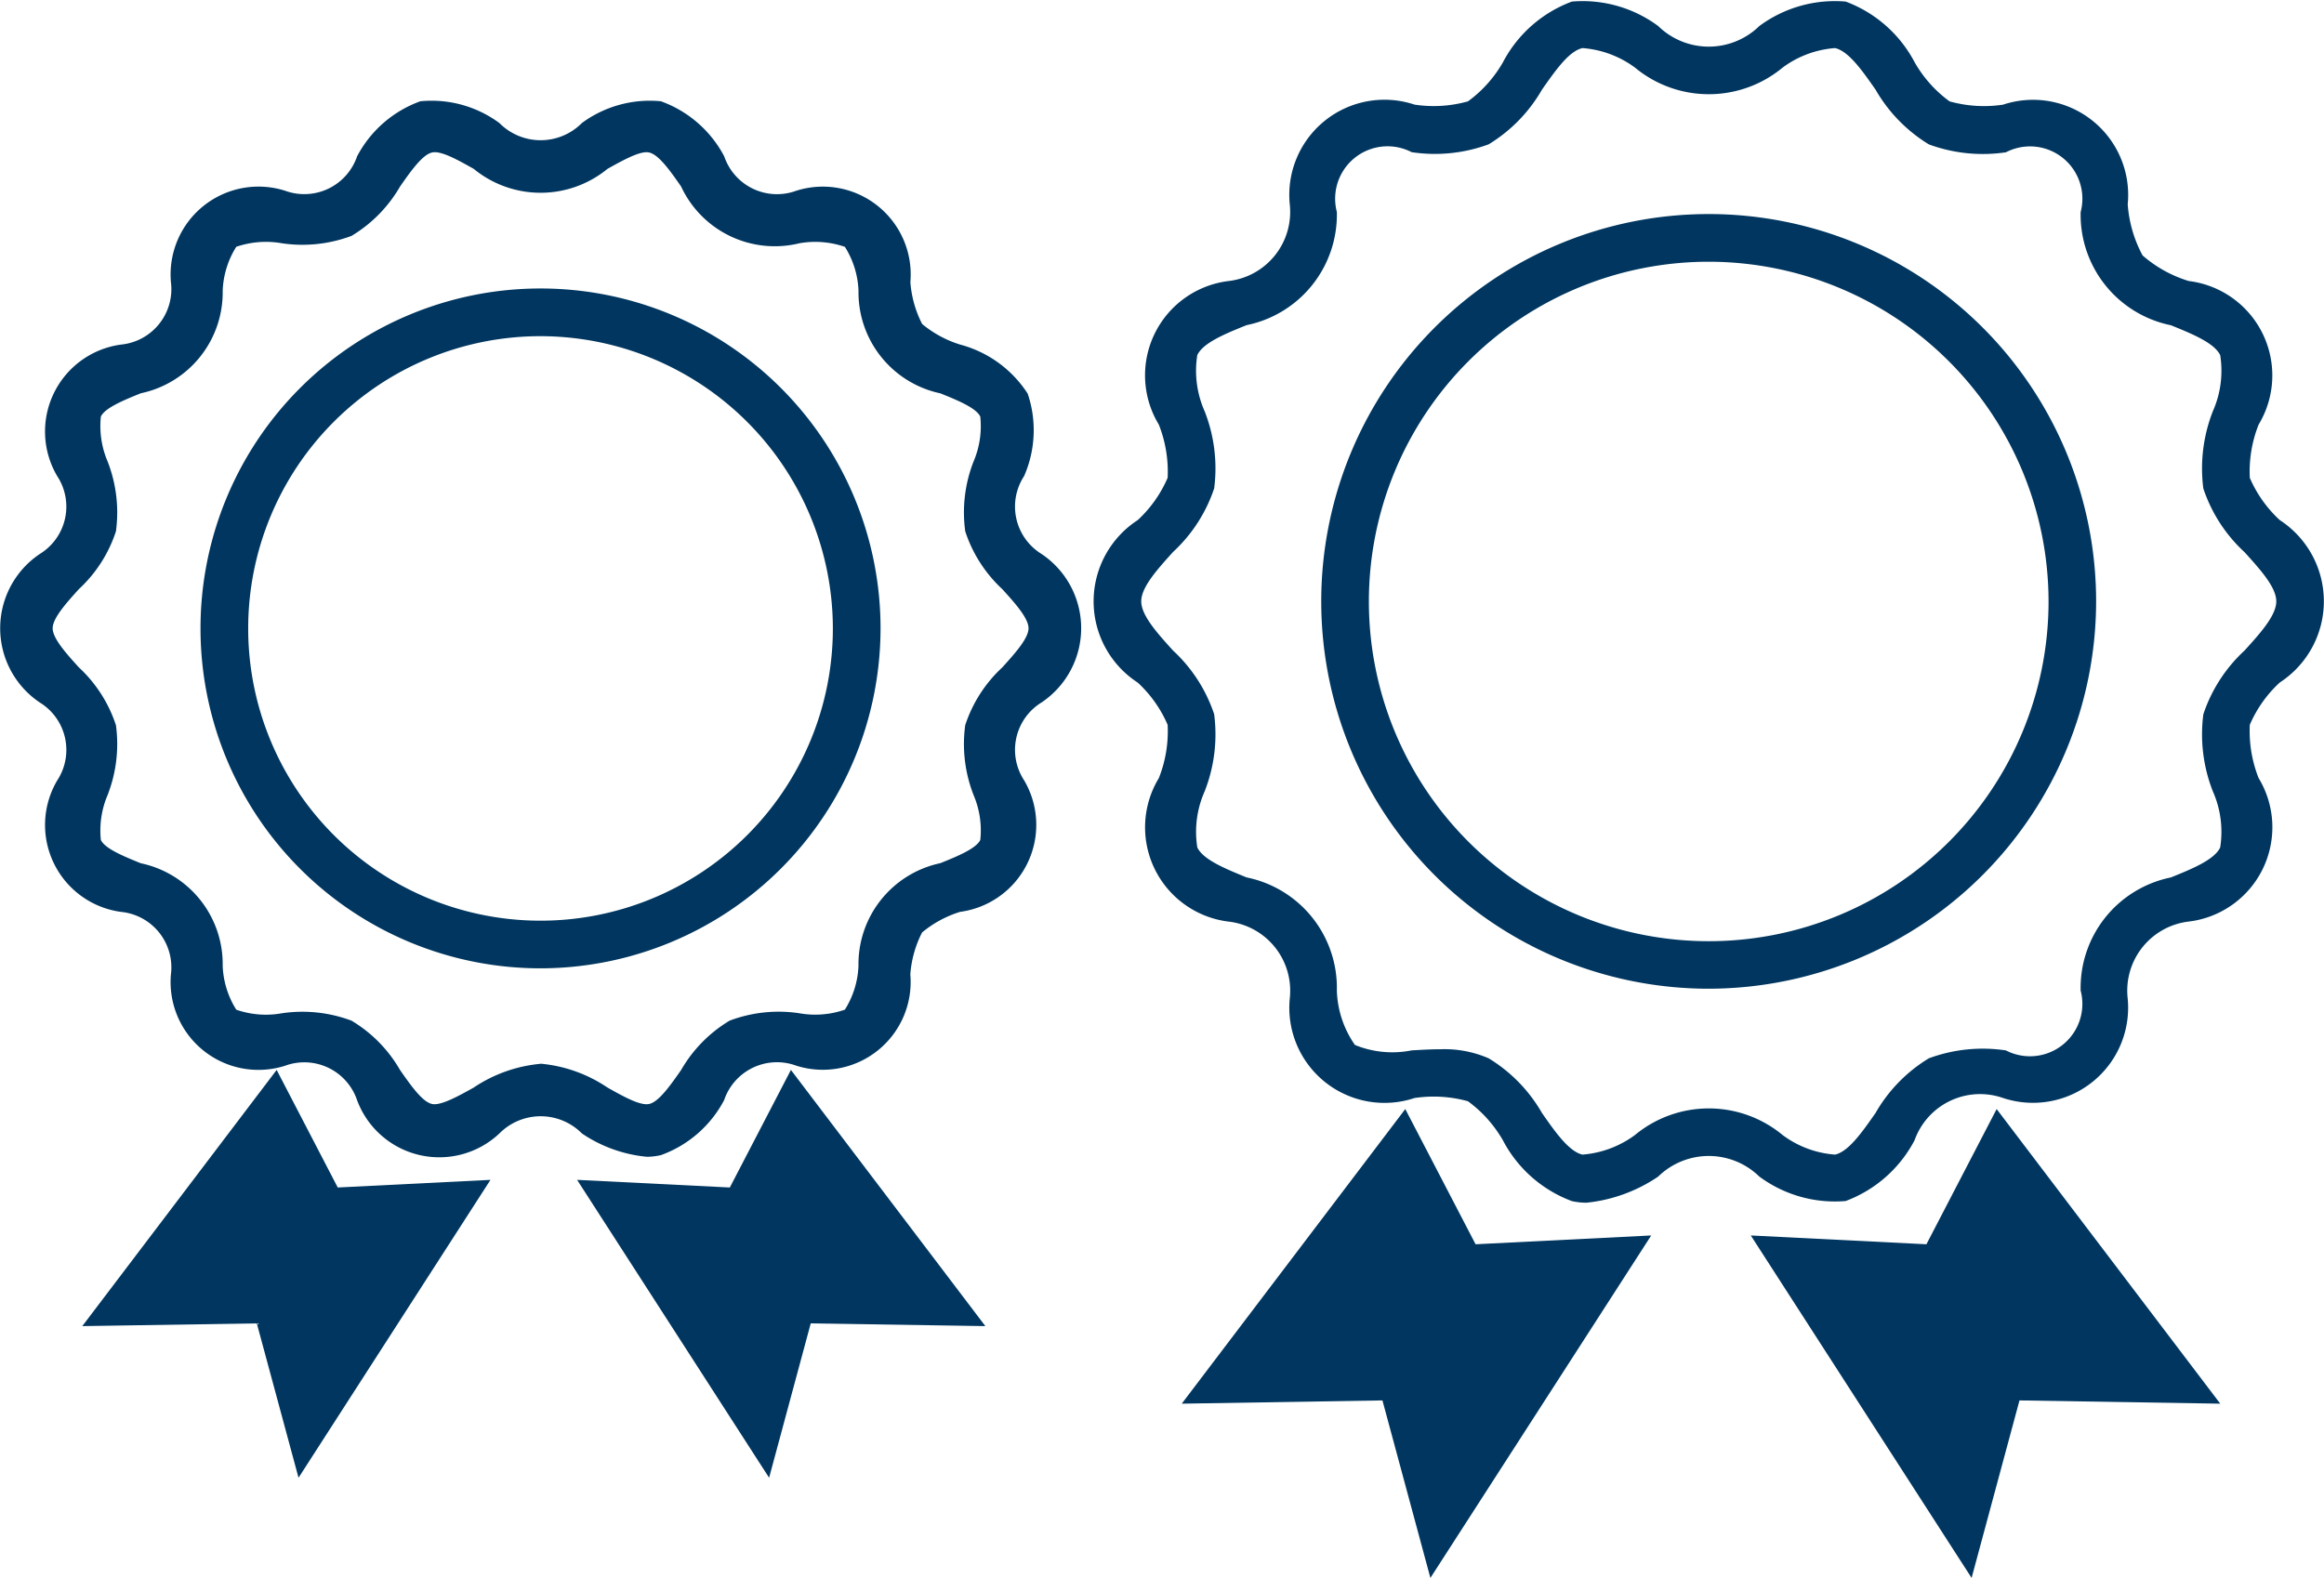
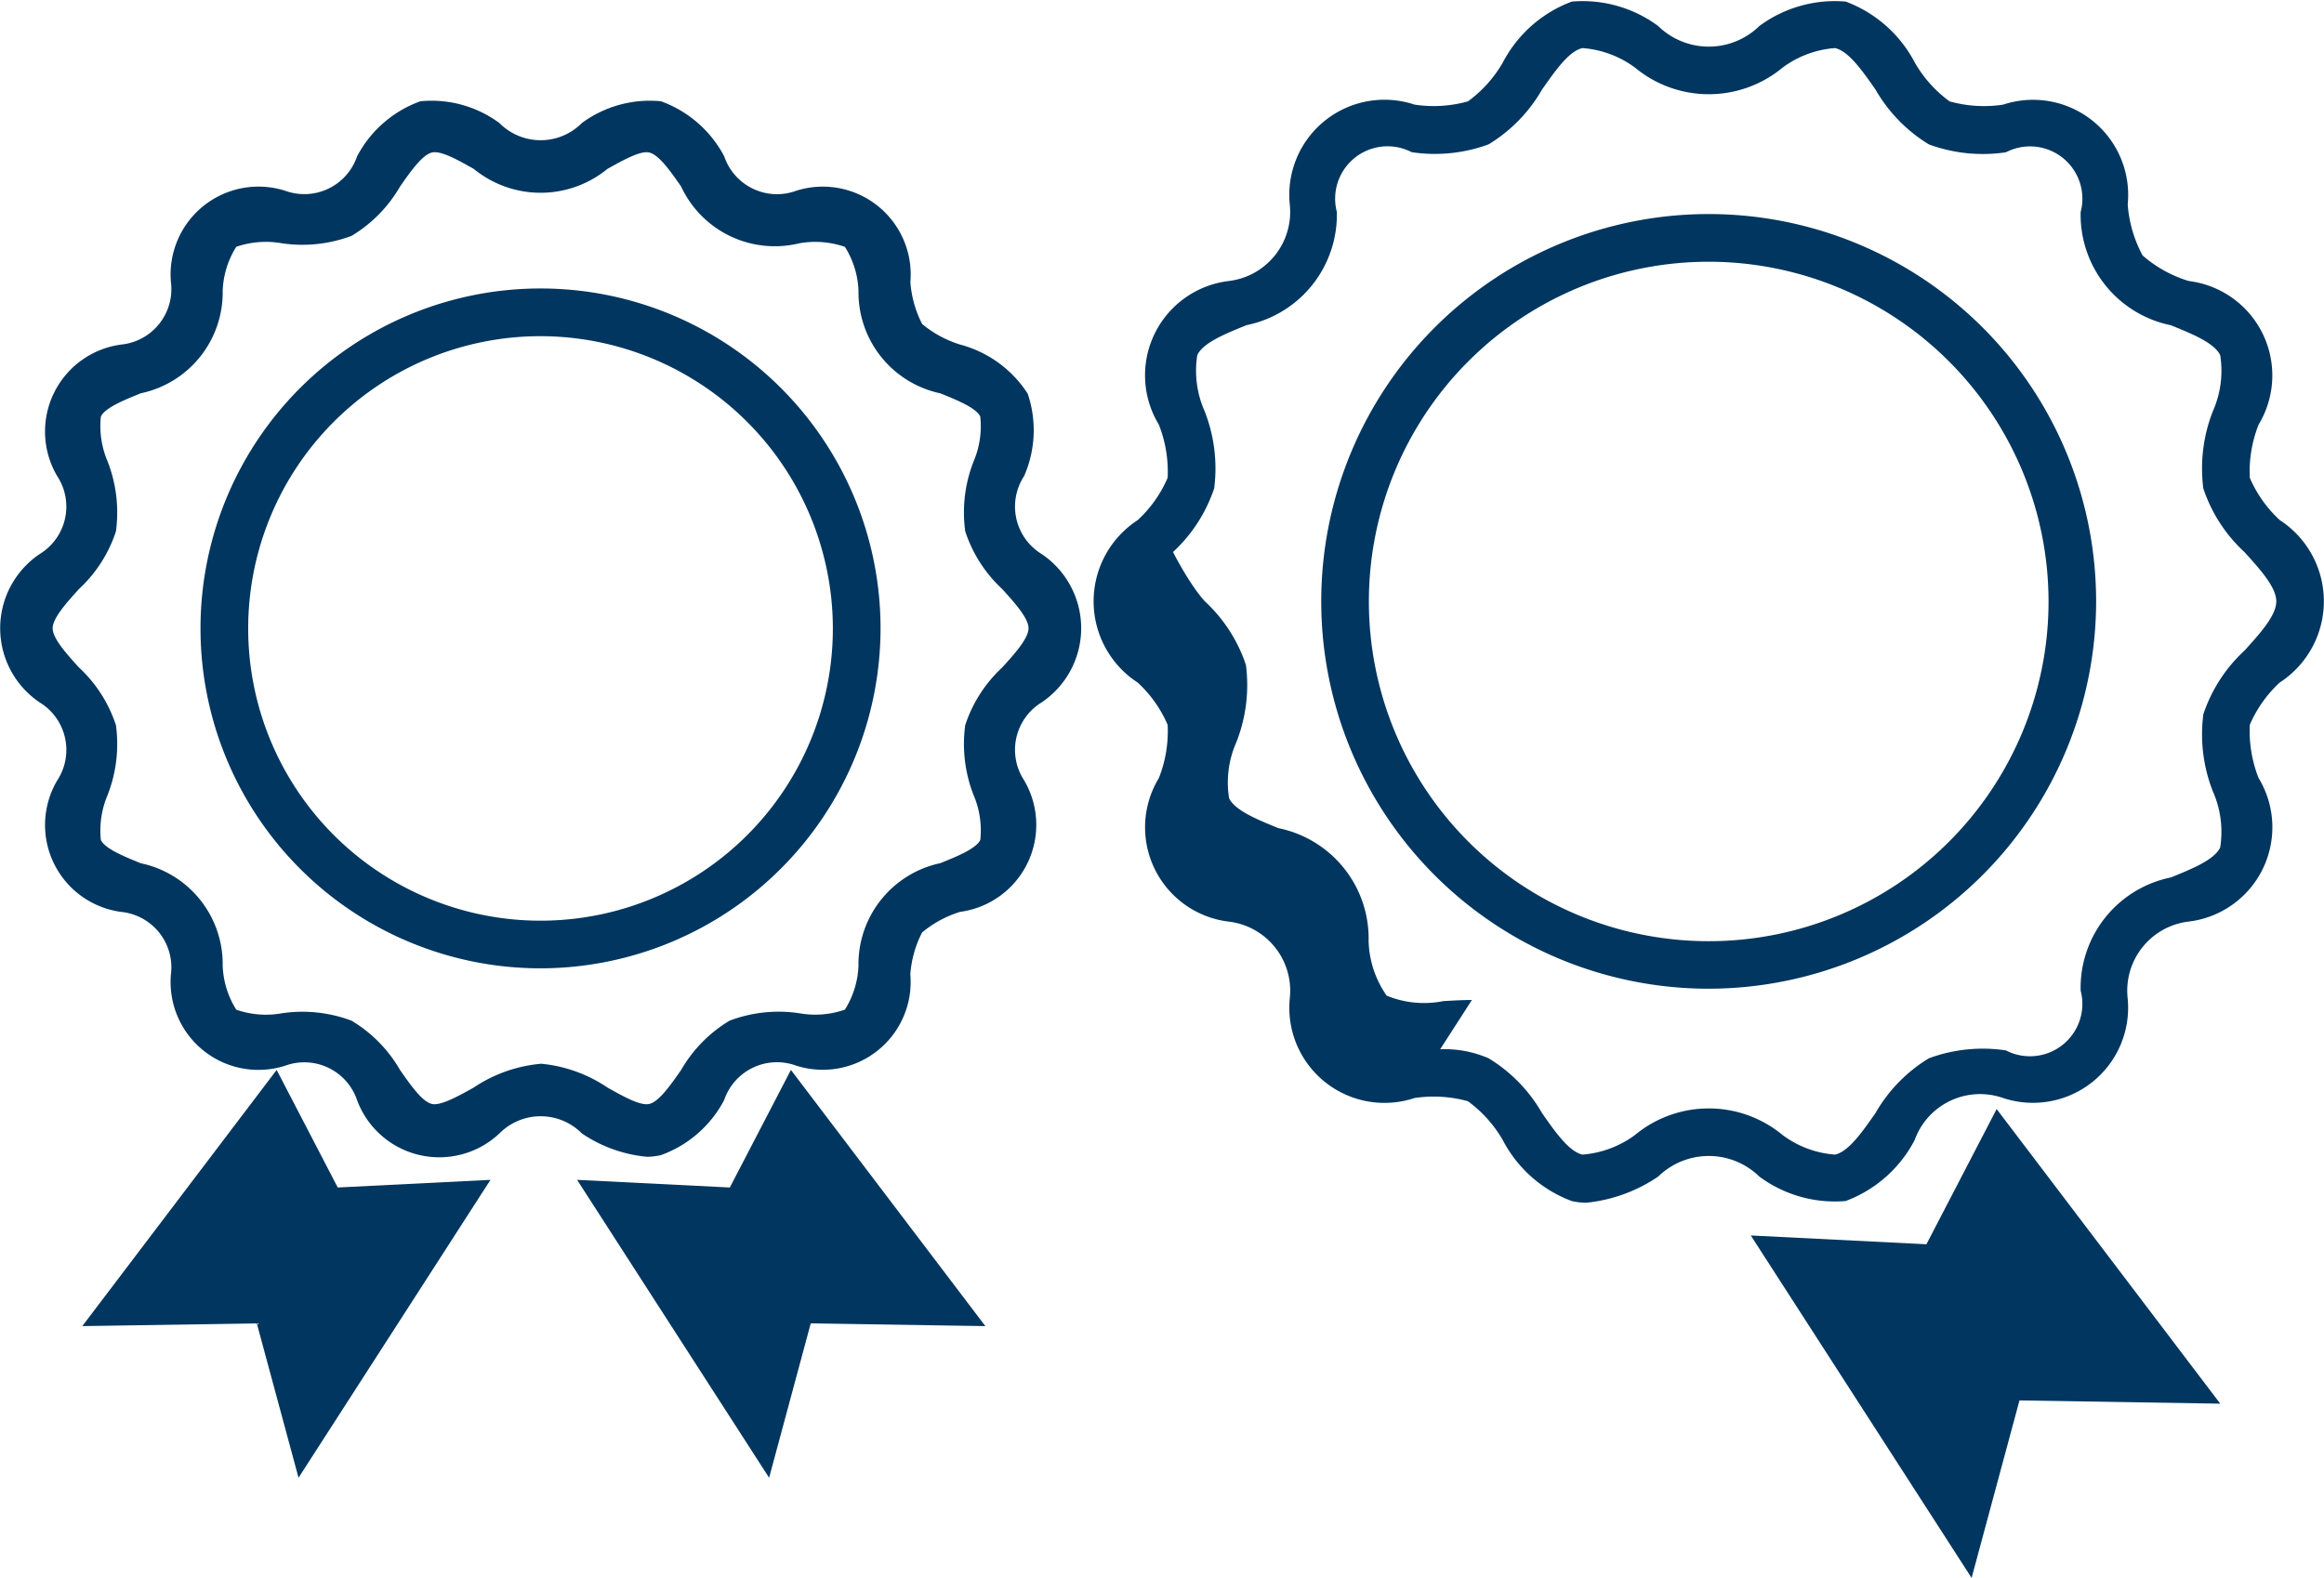
<svg xmlns="http://www.w3.org/2000/svg" id="グループ_6657" width="85.483" height="58.062" viewBox="0 0 85.483 58.062">
  <path id="パス_15016" d="M177.617 247.384a12.507 12.507 0 1112.507-12.507 12.521 12.521 0 01-12.507 12.507zm0-23.259a10.753 10.753 0 1010.753 10.753 10.765 10.765 0 00-10.753-10.753z" transform="translate(-157.735 -211.756)" fill="#00365f" />
  <path id="パス_15017" d="M184.7 257.3a5.11 5.11 0 01-2.39-.858 2.136 2.136 0 00-3.036 0 3.226 3.226 0 01-5.235-1.226 2.049 2.049 0 00-2.647-1.266 3.231 3.231 0 01-4.2-3.36 2.051 2.051 0 00-1.831-2.3 3.226 3.226 0 01-2.35-4.839 2.046 2.046 0 00-.635-2.861 3.29 3.29 0 010-5.474 2.044 2.044 0 00.633-2.861 3.228 3.228 0 012.352-4.839 2.051 2.051 0 001.831-2.3 3.233 3.233 0 014.2-3.36 2.052 2.052 0 002.648-1.266 4.26 4.26 0 012.327-2.026 4.2 4.2 0 012.906.8 2.136 2.136 0 003.036 0 4.211 4.211 0 012.906-.8 4.266 4.266 0 012.329 2.027 2.049 2.049 0 002.647 1.266 3.233 3.233 0 014.2 3.362 4.013 4.013 0 00.433 1.54 4.057 4.057 0 001.4.758 4.253 4.253 0 012.483 1.806 4.2 4.2 0 01-.133 3.032 2.047 2.047 0 00.635 2.861 3.288 3.288 0 010 5.472 2.045 2.045 0 00-.635 2.859 3.229 3.229 0 01-2.352 4.841 4.057 4.057 0 00-1.4.758 4.013 4.013 0 00-.433 1.54 3.231 3.231 0 01-4.2 3.36 2.051 2.051 0 00-2.647 1.266 4.256 4.256 0 01-2.327 2.027 2.369 2.369 0 01-.515.061zm-3.908-3.425a5.23 5.23 0 012.461.88c.538.3 1.2.682 1.535.6.354-.079.787-.7 1.17-1.247a5.04 5.04 0 011.785-1.817 5.1 5.1 0 012.564-.272 3.329 3.329 0 001.675-.132 3.26 3.26 0 00.5-1.614 3.8 3.8 0 013.011-3.776c.617-.249 1.314-.533 1.47-.854a3.31 3.31 0 00-.246-1.649 5.159 5.159 0 01-.309-2.573 5.036 5.036 0 011.366-2.129c.451-.5.963-1.063.963-1.438s-.512-.94-.963-1.438a5.032 5.032 0 01-1.365-2.129 5.129 5.129 0 01.309-2.575 3.3 3.3 0 00.244-1.647c-.154-.323-.851-.605-1.466-.854a3.8 3.8 0 01-3.013-3.778 3.252 3.252 0 00-.5-1.612 3.331 3.331 0 00-1.675-.132 3.8 3.8 0 01-4.35-2.089c-.382-.549-.816-1.17-1.172-1.25-.324-.082-.994.3-1.535.6a3.881 3.881 0 01-4.923 0c-.538-.3-1.2-.684-1.535-.6-.354.081-.789.7-1.172 1.249a5.078 5.078 0 01-1.784 1.817 5.136 5.136 0 01-2.568.272 3.368 3.368 0 00-1.673.13 3.265 3.265 0 00-.5 1.614 3.793 3.793 0 01-3.013 3.776c-.616.251-1.314.533-1.468.856a3.321 3.321 0 00.246 1.647 5.168 5.168 0 01.309 2.575 5.011 5.011 0 01-1.365 2.129c-.451.5-.963 1.065-.963 1.44s.512.94.963 1.438a5.032 5.032 0 011.365 2.129 5.159 5.159 0 01-.309 2.573 3.33 3.33 0 00-.246 1.649c.154.323.852.605 1.468.856a3.793 3.793 0 013.013 3.774 3.258 3.258 0 00.5 1.614 3.306 3.306 0 001.675.132 5.138 5.138 0 012.564.272 5.031 5.031 0 011.784 1.815c.384.549.817 1.17 1.173 1.249.321.077.994-.3 1.533-.6a5.262 5.262 0 012.465-.877z" transform="translate(-160.905 -214.738)" fill="#00365f" />
  <path id="パス_15018" d="M169.78 238.764l2.247 4.326 5.618-.281-7.06 10.96-1.535-5.679-6.419.1z" transform="translate(-159.604 -199.398)" fill="#00365f" />
  <path id="パス_15019" d="M180.873 238.764l-2.247 4.326-5.618-.281 7.063 10.96 1.531-5.679 6.423.1z" transform="translate(-151.781 -199.398)" fill="#00365f" />
  <path id="パス_15020" d="M202.866 249.311a14.251 14.251 0 1114.25-14.252 14.268 14.268 0 01-14.25 14.252zm0-26.748a12.5 12.5 0 1012.5 12.5 12.51 12.51 0 00-12.5-12.5z" transform="translate(-140.015 -212.933)" fill="#00365f" />
-   <path id="パス_15021" d="M201.97 260.571a2.454 2.454 0 01-.537-.06 4.715 4.715 0 01-2.536-2.236 4.644 4.644 0 00-1.287-1.438 4.734 4.734 0 00-1.964-.118 3.5 3.5 0 01-4.588-3.669 2.56 2.56 0 00-2.25-2.822 3.494 3.494 0 01-2.566-5.281 4.673 4.673 0 00.323-1.959 4.569 4.569 0 00-1.1-1.554 3.565 3.565 0 010-5.979 4.59 4.59 0 001.1-1.556 4.7 4.7 0 00-.324-1.957 3.495 3.495 0 012.568-5.283 2.56 2.56 0 002.248-2.822 3.5 3.5 0 014.588-3.669 4.678 4.678 0 001.966-.119 4.614 4.614 0 001.286-1.436 4.719 4.719 0 012.538-2.236 4.669 4.669 0 013.174.9 2.662 2.662 0 003.72 0 4.668 4.668 0 013.176-.9 4.731 4.731 0 012.538 2.236 4.591 4.591 0 001.284 1.436 4.7 4.7 0 001.966.121 3.5 3.5 0 014.586 3.667 4.668 4.668 0 00.547 1.88 4.621 4.621 0 001.7.942 3.5 3.5 0 012.568 5.283 4.673 4.673 0 00-.324 1.959 4.582 4.582 0 001.1 1.552 3.564 3.564 0 010 5.979 4.578 4.578 0 00-1.1 1.554 4.7 4.7 0 00.323 1.959 3.494 3.494 0 01-2.566 5.281 2.56 2.56 0 00-2.25 2.822 3.5 3.5 0 01-4.586 3.669 2.559 2.559 0 00-3.252 1.556 4.729 4.729 0 01-2.536 2.236 4.672 4.672 0 01-3.174-.9 2.662 2.662 0 00-3.72 0 5.726 5.726 0 01-2.639.962zm-5.381-5.646a4.069 4.069 0 011.784.333 5.636 5.636 0 011.961 2.012c.488.7.991 1.417 1.489 1.531a3.739 3.739 0 001.929-.719 4.257 4.257 0 015.435 0 3.666 3.666 0 001.929.719c.5-.114 1-.835 1.487-1.531a5.622 5.622 0 011.961-2.012 5.706 5.706 0 012.834-.291 1.927 1.927 0 002.75-2.2 4.145 4.145 0 013.32-4.164c.782-.317 1.592-.647 1.812-1.1a3.67 3.67 0 00-.268-2.064 5.742 5.742 0 01-.351-2.839 5.589 5.589 0 011.515-2.345c.574-.633 1.168-1.289 1.168-1.81s-.595-1.179-1.17-1.812a5.585 5.585 0 01-1.514-2.343 5.769 5.769 0 01.351-2.841 3.669 3.669 0 00.27-2.063c-.219-.452-1.03-.782-1.813-1.1a4.149 4.149 0 01-3.32-4.164 1.925 1.925 0 00-2.748-2.2 5.747 5.747 0 01-2.836-.291 5.661 5.661 0 01-1.959-2.012c-.488-.7-.991-1.417-1.489-1.531a3.686 3.686 0 00-1.929.717 4.254 4.254 0 01-5.433 0 3.717 3.717 0 00-1.931-.717c-.5.112-1 .833-1.489 1.529a5.635 5.635 0 01-1.961 2.012 5.716 5.716 0 01-2.832.289 1.928 1.928 0 00-2.752 2.2 4.149 4.149 0 01-3.32 4.164c-.784.317-1.594.645-1.813 1.1a3.67 3.67 0 00.268 2.064 5.751 5.751 0 01.353 2.841 5.607 5.607 0 01-1.515 2.343c-.573.635-1.168 1.291-1.168 1.813s.595 1.177 1.168 1.81a5.608 5.608 0 011.514 2.343 5.736 5.736 0 01-.351 2.843 3.663 3.663 0 00-.268 2.063c.219.451 1.03.78 1.812 1.1a4.145 4.145 0 013.32 4.164 3.685 3.685 0 00.665 2 3.621 3.621 0 002.087.2c.347-.02.701-.041 1.048-.041z" transform="translate(-143.616 -216.319)" fill="#00365f" />
-   <path id="パス_15022" d="M193.911 239.585l2.586 4.975 6.46-.324-8.122 12.6-1.764-6.531-7.382.12z" transform="translate(-142.221 -198.779)" fill="#00365f" />
+   <path id="パス_15021" d="M201.97 260.571a2.454 2.454 0 01-.537-.06 4.715 4.715 0 01-2.536-2.236 4.644 4.644 0 00-1.287-1.438 4.734 4.734 0 00-1.964-.118 3.5 3.5 0 01-4.588-3.669 2.56 2.56 0 00-2.25-2.822 3.494 3.494 0 01-2.566-5.281 4.673 4.673 0 00.323-1.959 4.569 4.569 0 00-1.1-1.554 3.565 3.565 0 010-5.979 4.59 4.59 0 001.1-1.556 4.7 4.7 0 00-.324-1.957 3.495 3.495 0 012.568-5.283 2.56 2.56 0 002.248-2.822 3.5 3.5 0 014.588-3.669 4.678 4.678 0 001.966-.119 4.614 4.614 0 001.286-1.436 4.719 4.719 0 012.538-2.236 4.669 4.669 0 013.174.9 2.662 2.662 0 003.72 0 4.668 4.668 0 013.176-.9 4.731 4.731 0 012.538 2.236 4.591 4.591 0 001.284 1.436 4.7 4.7 0 001.966.121 3.5 3.5 0 014.586 3.667 4.668 4.668 0 00.547 1.88 4.621 4.621 0 001.7.942 3.5 3.5 0 012.568 5.283 4.673 4.673 0 00-.324 1.959 4.582 4.582 0 001.1 1.552 3.564 3.564 0 010 5.979 4.578 4.578 0 00-1.1 1.554 4.7 4.7 0 00.323 1.959 3.494 3.494 0 01-2.566 5.281 2.56 2.56 0 00-2.25 2.822 3.5 3.5 0 01-4.586 3.669 2.559 2.559 0 00-3.252 1.556 4.729 4.729 0 01-2.536 2.236 4.672 4.672 0 01-3.174-.9 2.662 2.662 0 00-3.72 0 5.726 5.726 0 01-2.639.962zm-5.381-5.646a4.069 4.069 0 011.784.333 5.636 5.636 0 011.961 2.012c.488.7.991 1.417 1.489 1.531a3.739 3.739 0 001.929-.719 4.257 4.257 0 015.435 0 3.666 3.666 0 001.929.719c.5-.114 1-.835 1.487-1.531a5.622 5.622 0 011.961-2.012 5.706 5.706 0 012.834-.291 1.927 1.927 0 002.75-2.2 4.145 4.145 0 013.32-4.164c.782-.317 1.592-.647 1.812-1.1a3.67 3.67 0 00-.268-2.064 5.742 5.742 0 01-.351-2.839 5.589 5.589 0 011.515-2.345c.574-.633 1.168-1.289 1.168-1.81s-.595-1.179-1.17-1.812a5.585 5.585 0 01-1.514-2.343 5.769 5.769 0 01.351-2.841 3.669 3.669 0 00.27-2.063c-.219-.452-1.03-.782-1.813-1.1a4.149 4.149 0 01-3.32-4.164 1.925 1.925 0 00-2.748-2.2 5.747 5.747 0 01-2.836-.291 5.661 5.661 0 01-1.959-2.012c-.488-.7-.991-1.417-1.489-1.531a3.686 3.686 0 00-1.929.717 4.254 4.254 0 01-5.433 0 3.717 3.717 0 00-1.931-.717c-.5.112-1 .833-1.489 1.529a5.635 5.635 0 01-1.961 2.012 5.716 5.716 0 01-2.832.289 1.928 1.928 0 00-2.752 2.2 4.149 4.149 0 01-3.32 4.164c-.784.317-1.594.645-1.813 1.1a3.67 3.67 0 00.268 2.064 5.751 5.751 0 01.353 2.841 5.607 5.607 0 01-1.515 2.343s.595 1.177 1.168 1.81a5.608 5.608 0 011.514 2.343 5.736 5.736 0 01-.351 2.843 3.663 3.663 0 00-.268 2.063c.219.451 1.03.78 1.812 1.1a4.145 4.145 0 013.32 4.164 3.685 3.685 0 00.665 2 3.621 3.621 0 002.087.2c.347-.02.701-.041 1.048-.041z" transform="translate(-143.616 -216.319)" fill="#00365f" />
  <path id="パス_15023" d="M206.667 239.585l-2.583 4.975-6.46-.324 8.122 12.6 1.761-6.531 7.385.12z" transform="translate(-133.225 -198.779)" fill="#00365f" />
</svg>